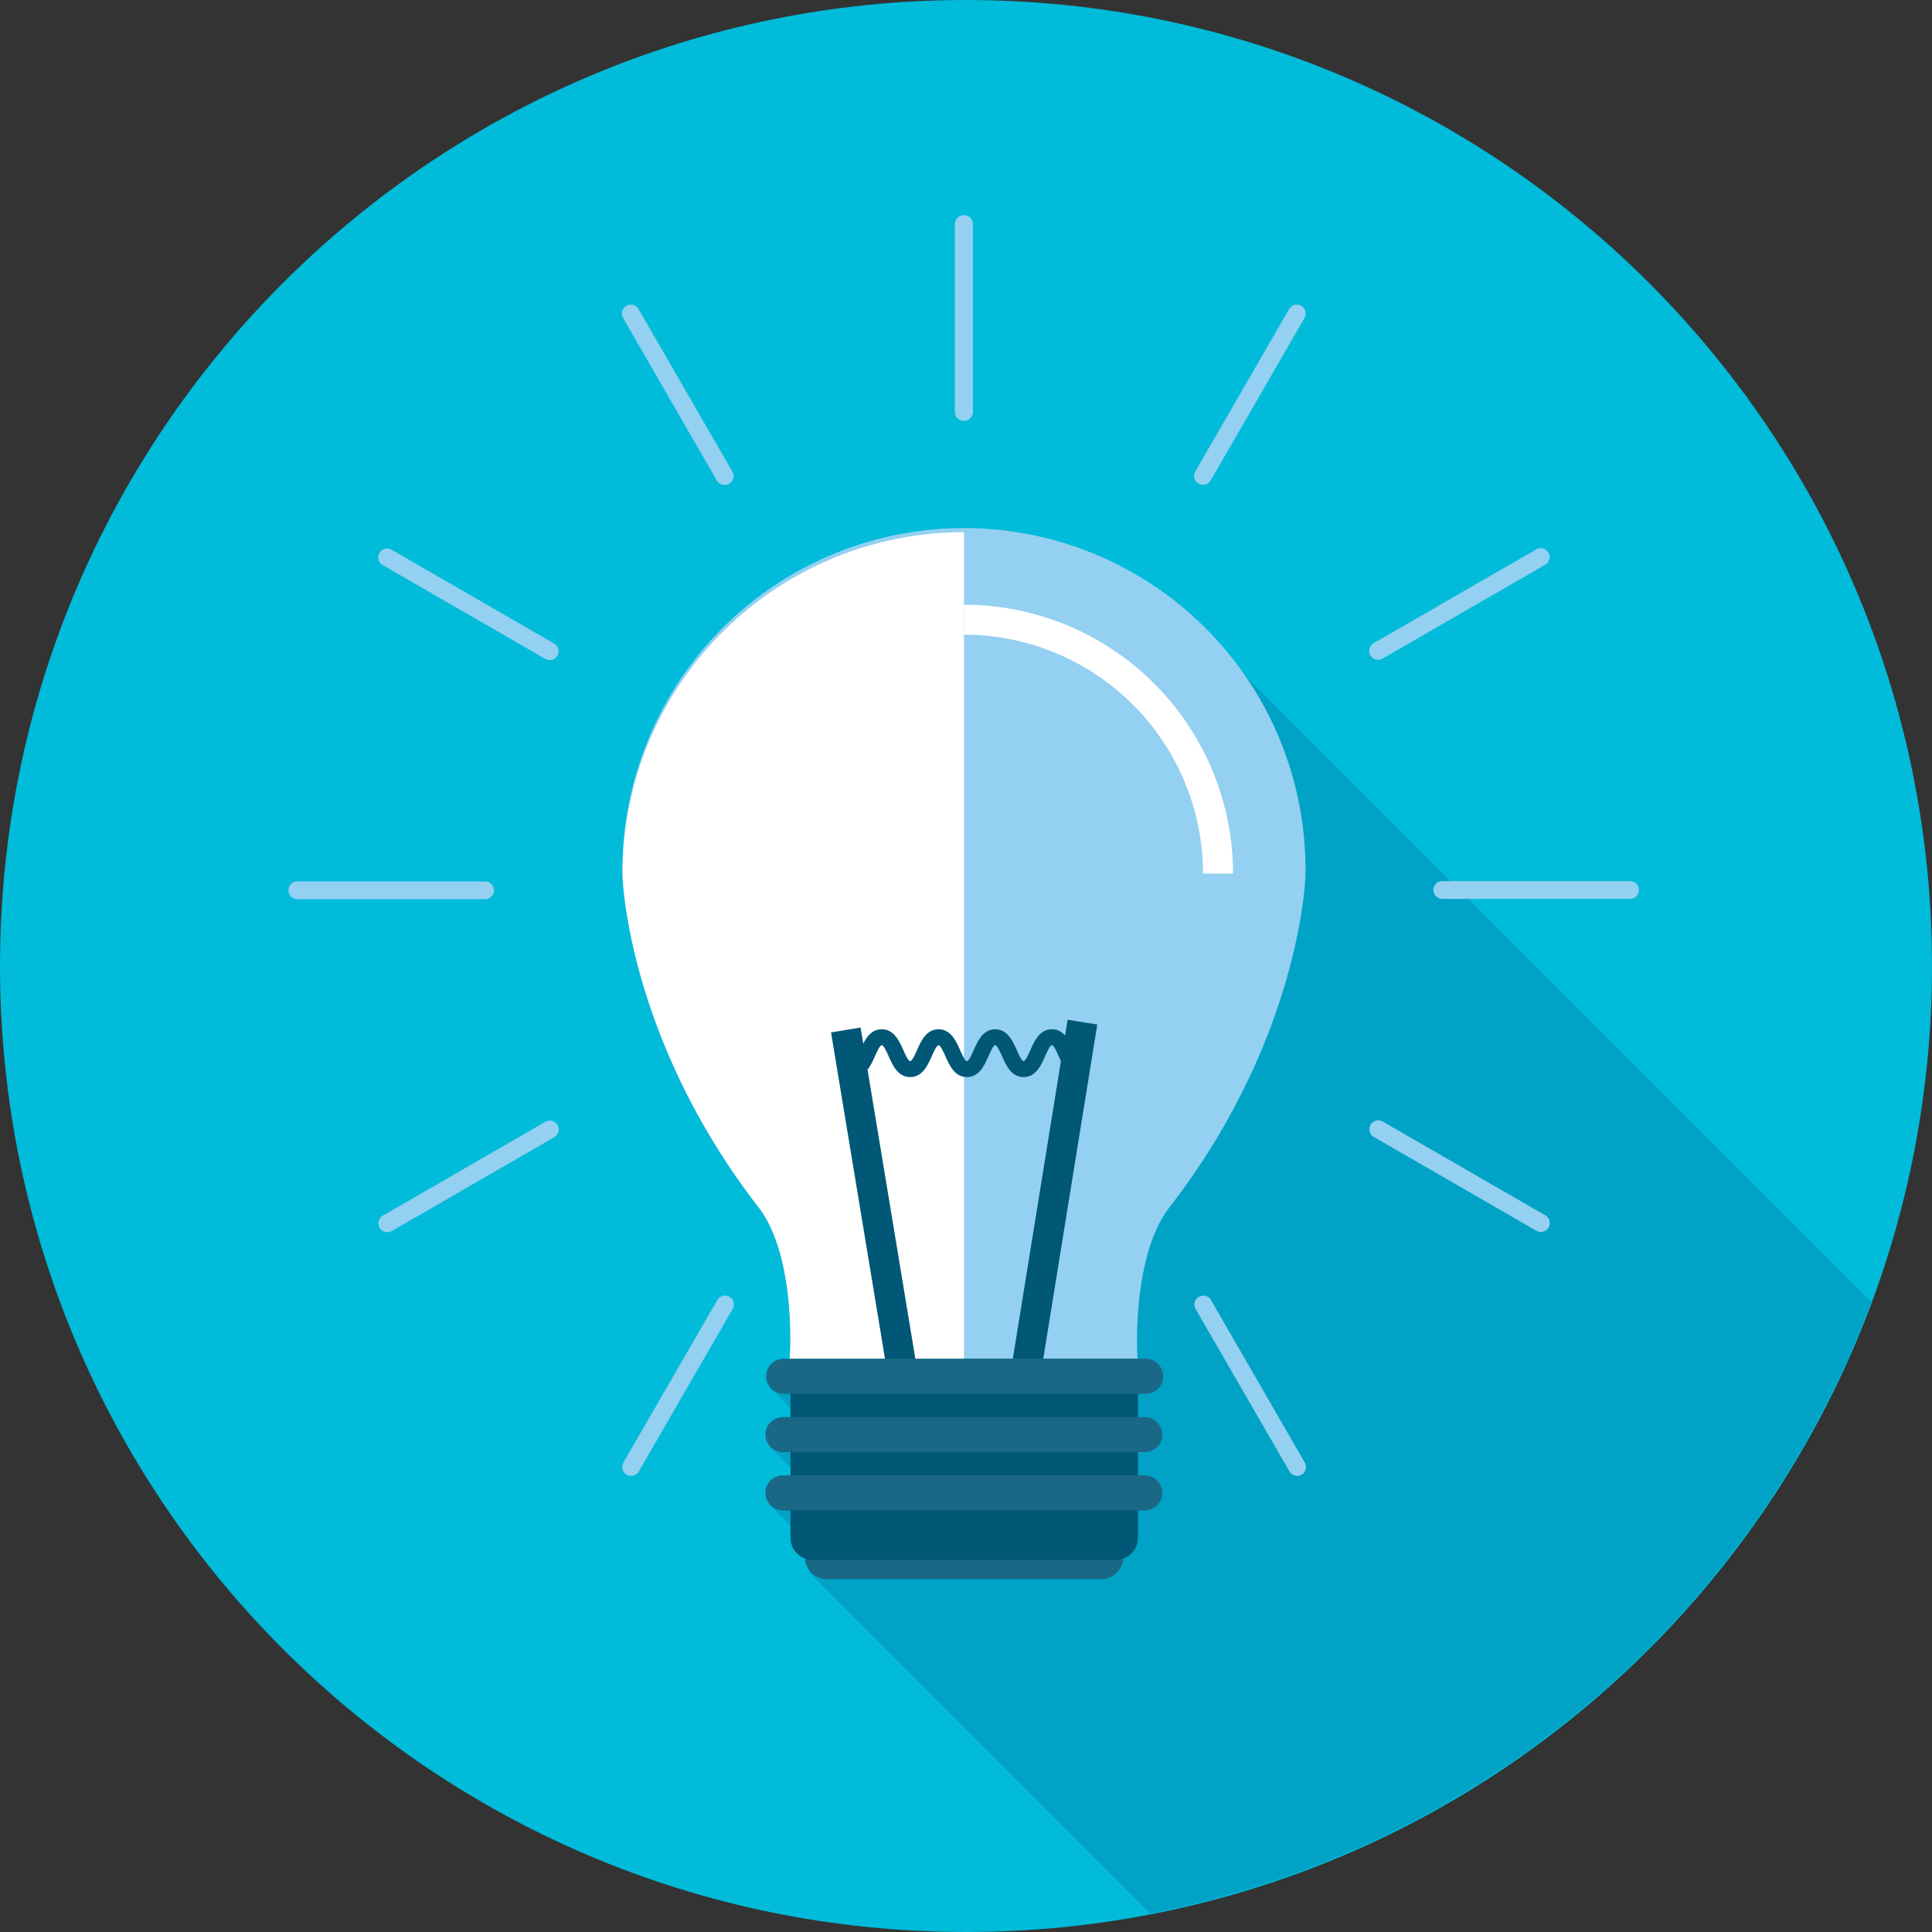
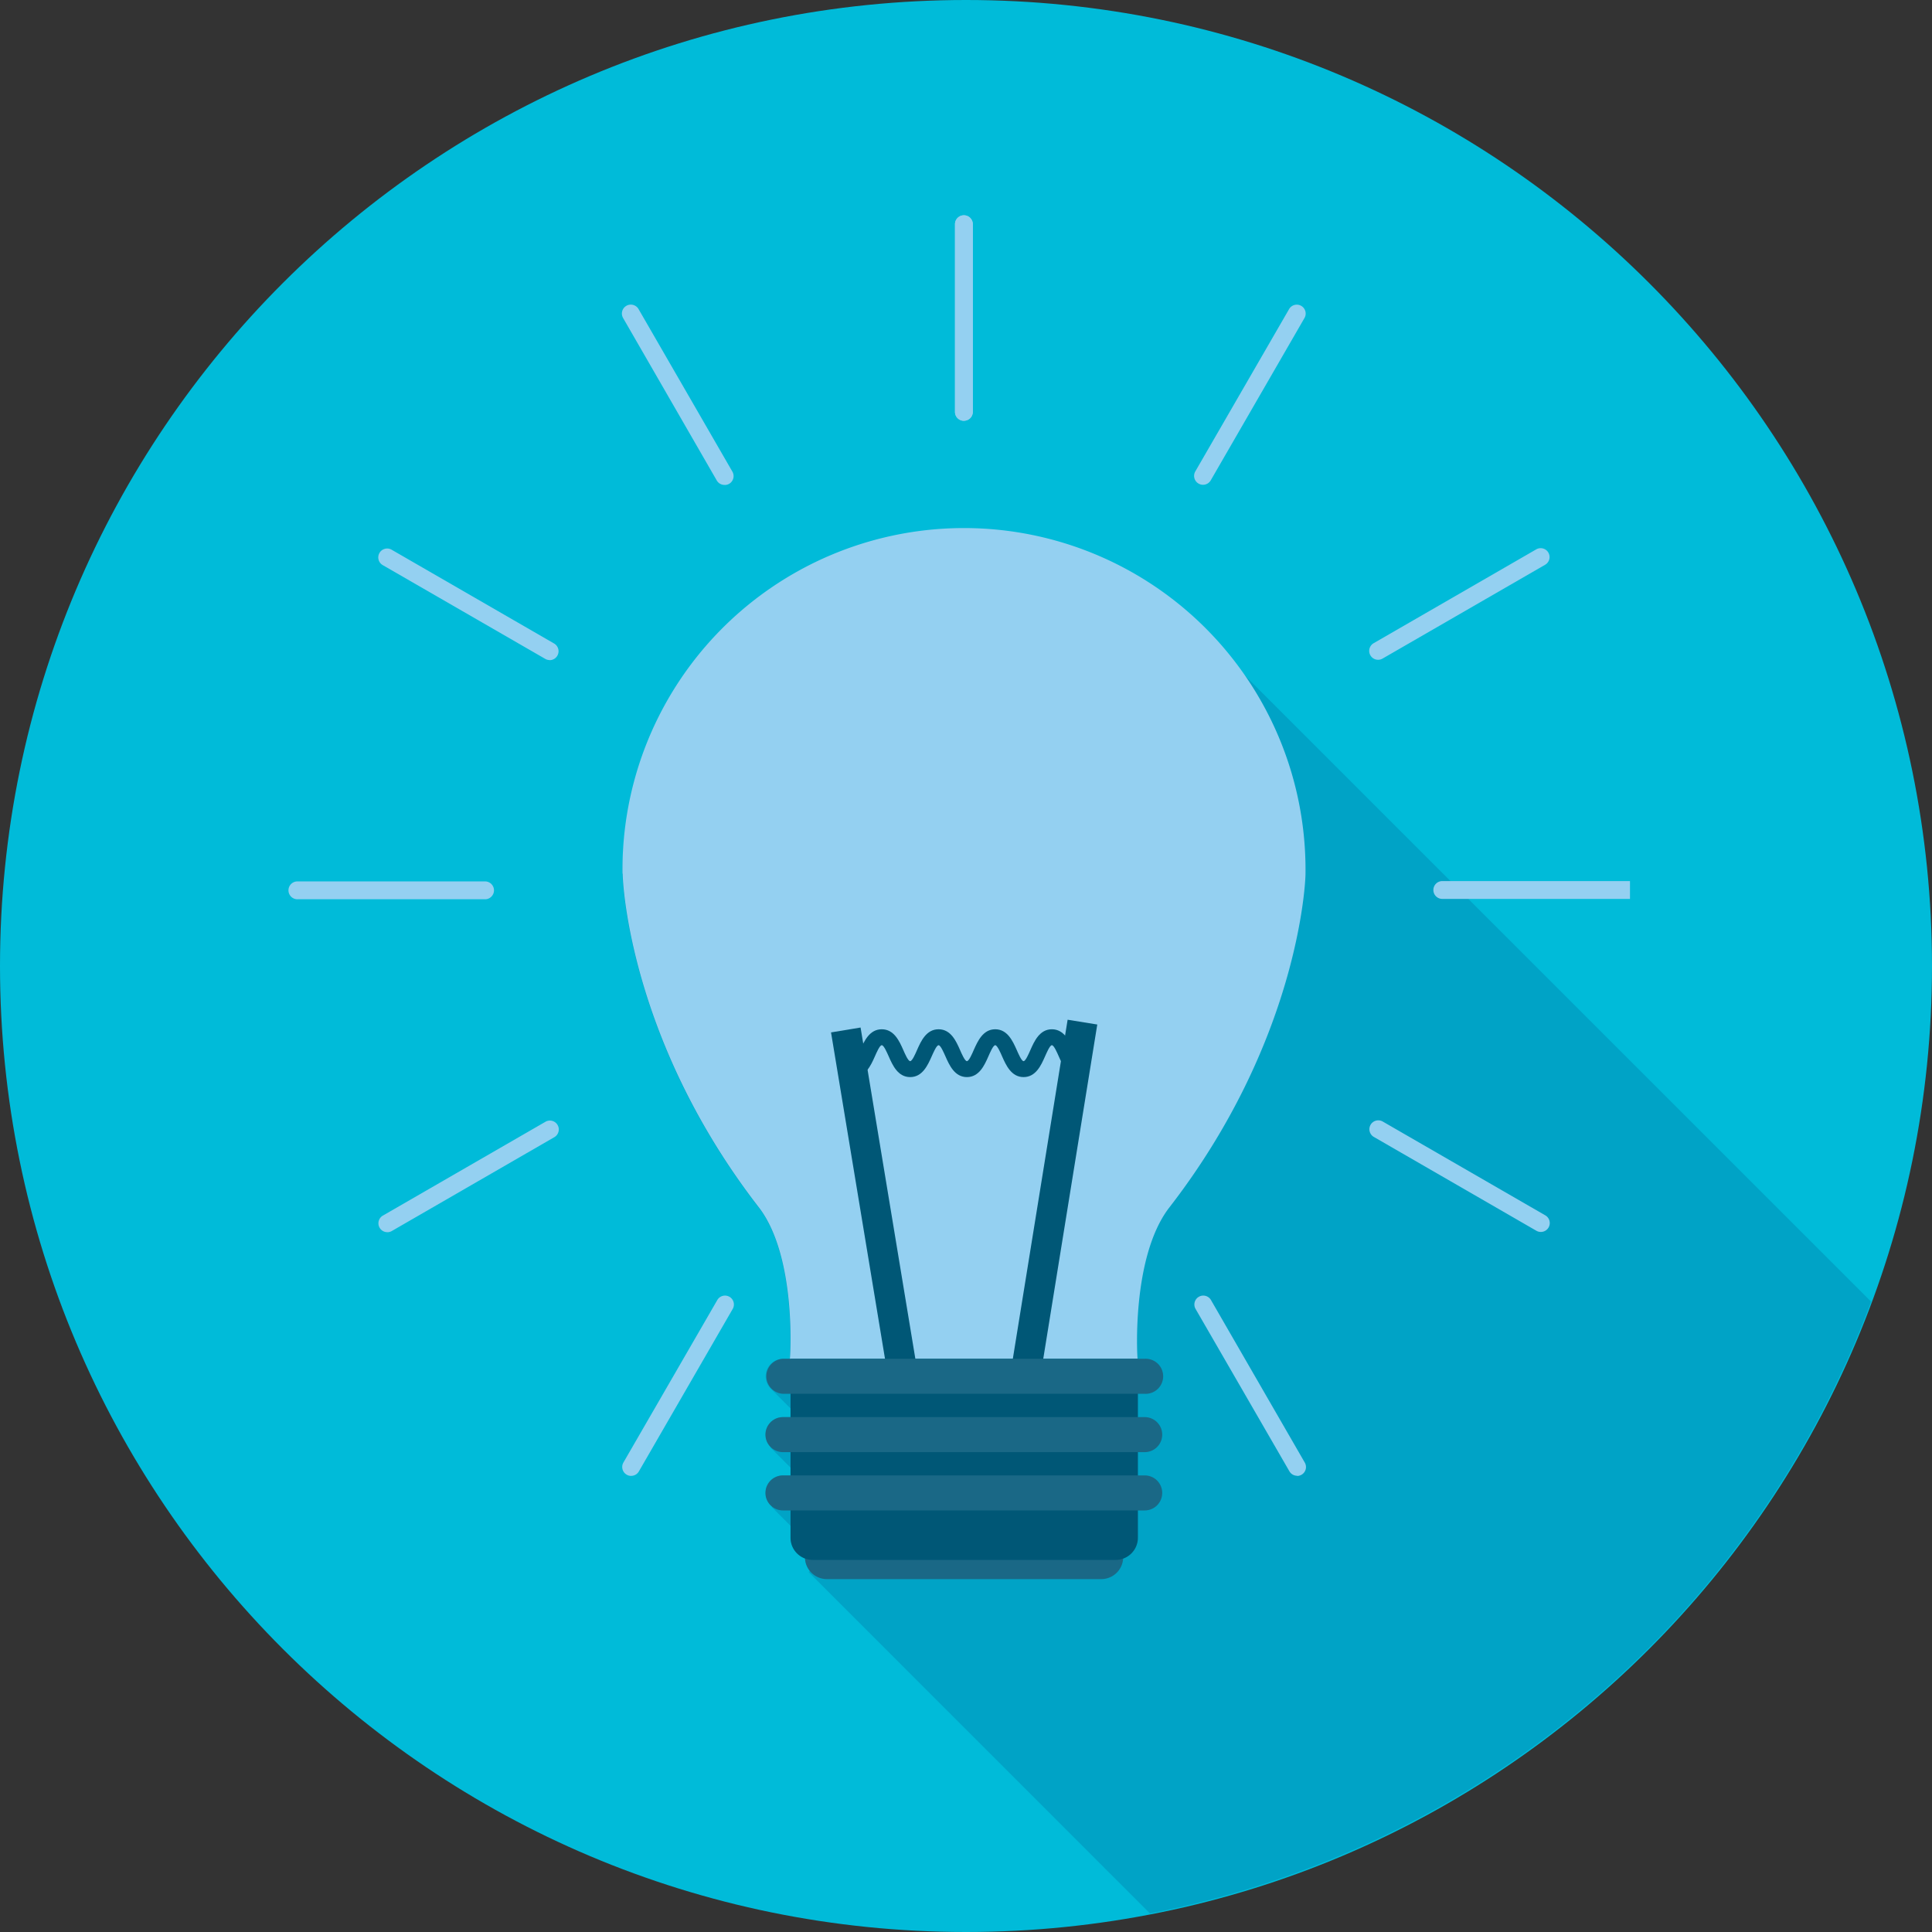
<svg xmlns="http://www.w3.org/2000/svg" id="Layer_1" data-name="Layer 1" viewBox="0 0 400 400">
  <rect x="0" y="0" width="400" height="400" fill="#333333" stroke="none" />
  <defs>
    <style>.cls-1{fill:none;}.cls-2{clip-path:url(#clip-path);}.cls-3{fill:#00bbd9;}.cls-4{fill:#00a3c6;}.cls-5{fill:#1a6886;}.cls-6{fill:#94d0f1;}.cls-7{fill:#fff;}.cls-8{fill:#005776;}</style>
    <clipPath id="clip-path">
      <rect class="cls-1" width="400" height="400" />
    </clipPath>
  </defs>
  <title>perspective</title>
  <g class="cls-2">
    <path class="cls-3" d="M200,400C89.55,400,0,310.46,0,200S89.55,0,200,0,400,89.54,400,200,310.46,400,200,400" />
    <path class="cls-4" d="M238.09,396.16a200.22,200.22,0,0,0,149.3-126.67L255.45,137.56a70.7,70.7,0,0,0-126.58,43.33c0,2.31,1.66,35,28.34,69.29,7.71,10.29,6.35,30.93,6.27,31.15h-1.35a3.62,3.62,0,0,0-2.59,6.14h0l4.14,4.14v1.78h-1.53a3.62,3.62,0,0,0-2.51,6.23l-.1.1,4.14,4.14v1.61h-1.53a3.62,3.62,0,0,0-3.62,3.62,3.58,3.58,0,0,0,1.33,2.78l-.11.11,3.93,3.93v2.42a4.58,4.58,0,0,0,3,4.29,4.46,4.46,0,0,0,1,2.6l-.26.26Z" />
    <path class="cls-5" d="M228,326.94H171.2a4.54,4.54,0,1,1,0-9.09H228a4.54,4.54,0,0,1,0,9.09" />
    <path class="cls-6" d="M128.88,180.88a70.71,70.71,0,1,1,141.41,0c0,2.31-1.69,35-28.32,69.28-7.8,10.35-6.51,31.17-6.44,31.17h-72c.07,0,1.48-20.82-6.27-31.17-26.68-34.33-28.34-67-28.34-69.28" />
-     <path class="cls-7" d="M199.58,281.34h-36.1c.07,0,1.48-20.82-6.27-31.17-26.68-34.33-28.34-67-28.34-69.28a70.69,70.69,0,0,1,70.71-70.71" />
-     <path class="cls-7" d="M255.28,180.86h-6.2a49.54,49.54,0,0,0-49.49-49.46v-6.2a55.74,55.74,0,0,1,55.7,55.66" />
  </g>
  <rect class="cls-8" x="180.96" y="246.71" width="74.09" height="6.2" transform="matrix(0.16, -0.99, 0.99, 0.16, -64.01, 424.15)" />
  <rect class="cls-8" x="178.05" y="212.76" width="6.2" height="74.09" transform="translate(-38.32 32.89) rotate(-9.39)" />
  <g class="cls-2">
    <path class="cls-8" d="M223.65,223c-2.54,0-3.64-2.47-4.44-4.28-.33-.75-1-2.32-1.43-2.32s-1.08,1.57-1.42,2.32c-.8,1.81-1.9,4.28-4.44,4.28s-3.64-2.47-4.44-4.28c-.33-.75-1-2.32-1.43-2.32s-1.09,1.57-1.42,2.32c-.8,1.81-1.9,4.28-4.44,4.28s-3.64-2.47-4.44-4.28c-.34-.75-1-2.32-1.43-2.32s-1.09,1.57-1.43,2.32c-.81,1.81-1.9,4.28-4.45,4.28s-3.64-2.47-4.44-4.28c-.34-.75-1-2.32-1.44-2.32s-1.09,1.57-1.43,2.32c-.8,1.81-1.91,4.28-4.45,4.28v-3.3c.4,0,1.1-1.57,1.43-2.32.8-1.81,1.9-4.28,4.45-4.28s3.65,2.47,4.45,4.28c.33.75,1,2.32,1.43,2.32s1.1-1.57,1.43-2.32c.8-1.81,1.9-4.28,4.45-4.28s3.64,2.47,4.44,4.28c.33.75,1,2.32,1.43,2.32s1.09-1.57,1.42-2.32c.81-1.81,1.9-4.28,4.44-4.28s3.64,2.47,4.45,4.28c.33.75,1,2.32,1.42,2.32s1.08-1.56,1.42-2.32c.8-1.81,1.9-4.28,4.44-4.28s3.64,2.47,4.45,4.28c.33.75,1,2.32,1.42,2.32Z" />
    <path class="cls-8" d="M235.59,281.37v37a4.59,4.59,0,0,1-4.59,4.59H168.24a4.59,4.59,0,0,1-4.57-4.59v-37Z" />
    <path class="cls-5" d="M237,288.57h-74.9a3.63,3.63,0,0,1,0-7.25H237a3.63,3.63,0,1,1,0,7.25" />
    <path class="cls-5" d="M237,300.65h-74.9a3.62,3.62,0,0,1,0-7.25H237a3.62,3.62,0,1,1,0,7.25" />
    <path class="cls-5" d="M237,312.72h-74.9a3.62,3.62,0,0,1,0-7.25H237a3.62,3.62,0,1,1,0,7.25" />
    <path class="cls-6" d="M199.56,87.12a1.84,1.84,0,0,1-1.84-1.84V46.42a1.84,1.84,0,0,1,3.69,0V85.27a1.84,1.84,0,0,1-1.84,1.84" />
    <path class="cls-6" d="M150,100.4a1.85,1.85,0,0,1-1.6-.92L129,65.83A1.84,1.84,0,0,1,132.21,64l19.42,33.64a1.85,1.85,0,0,1-.67,2.53,1.88,1.88,0,0,1-.92.24" />
    <path class="cls-6" d="M113.8,136.66a1.8,1.8,0,0,1-.92-.25L79.24,117a1.84,1.84,0,1,1,1.84-3.19l33.64,19.42a1.85,1.85,0,0,1-.92,3.45" />
    <path class="cls-6" d="M100.55,186.18H61.71a1.85,1.85,0,1,1,0-3.69h38.85a1.85,1.85,0,0,1,0,3.69" />
    <path class="cls-6" d="M80.2,255.11a1.84,1.84,0,0,1-.92-3.44l33.65-19.42a1.84,1.84,0,1,1,1.84,3.19L81.12,254.87a1.87,1.87,0,0,1-.92.25" />
    <path class="cls-6" d="M130.67,305.57a1.85,1.85,0,0,1-1.6-2.77l19.44-33.64A1.84,1.84,0,1,1,151.7,271l-19.43,33.64a1.83,1.83,0,0,1-1.6.92" />
    <path class="cls-6" d="M268.56,305.54a1.84,1.84,0,0,1-1.6-.92L247.53,271a1.84,1.84,0,0,1,3.19-1.84l19.42,33.65a1.84,1.84,0,0,1-.67,2.52,1.88,1.88,0,0,1-.92.25" />
    <path class="cls-6" d="M319,255.06a1.82,1.82,0,0,1-.92-.25l-33.64-19.42a1.84,1.84,0,1,1,1.84-3.19l33.65,19.42a1.84,1.84,0,0,1-.92,3.44" />
-     <path class="cls-6" d="M337.47,186.11H298.61a1.84,1.84,0,1,1,0-3.69h38.86a1.84,1.84,0,1,1,0,3.69" />
+     <path class="cls-6" d="M337.47,186.11H298.61a1.84,1.84,0,1,1,0-3.69h38.86" />
    <path class="cls-6" d="M285.33,136.6a1.84,1.84,0,0,1-.92-3.44l33.65-19.42a1.84,1.84,0,1,1,1.84,3.19l-33.65,19.42a1.8,1.8,0,0,1-.92.25" />
    <path class="cls-6" d="M249.07,100.37a1.82,1.82,0,0,1-.92-.25,1.84,1.84,0,0,1-.68-2.51L266.89,64a1.84,1.84,0,0,1,3.19,1.84L250.67,99.45a1.85,1.85,0,0,1-1.6.92" />
    <path class="cls-6" d="M199.56,87.12a1.84,1.84,0,0,1-1.84-1.84V46.42a1.84,1.84,0,0,1,3.69,0V85.27a1.84,1.84,0,0,1-1.84,1.84" />
  </g>
</svg>